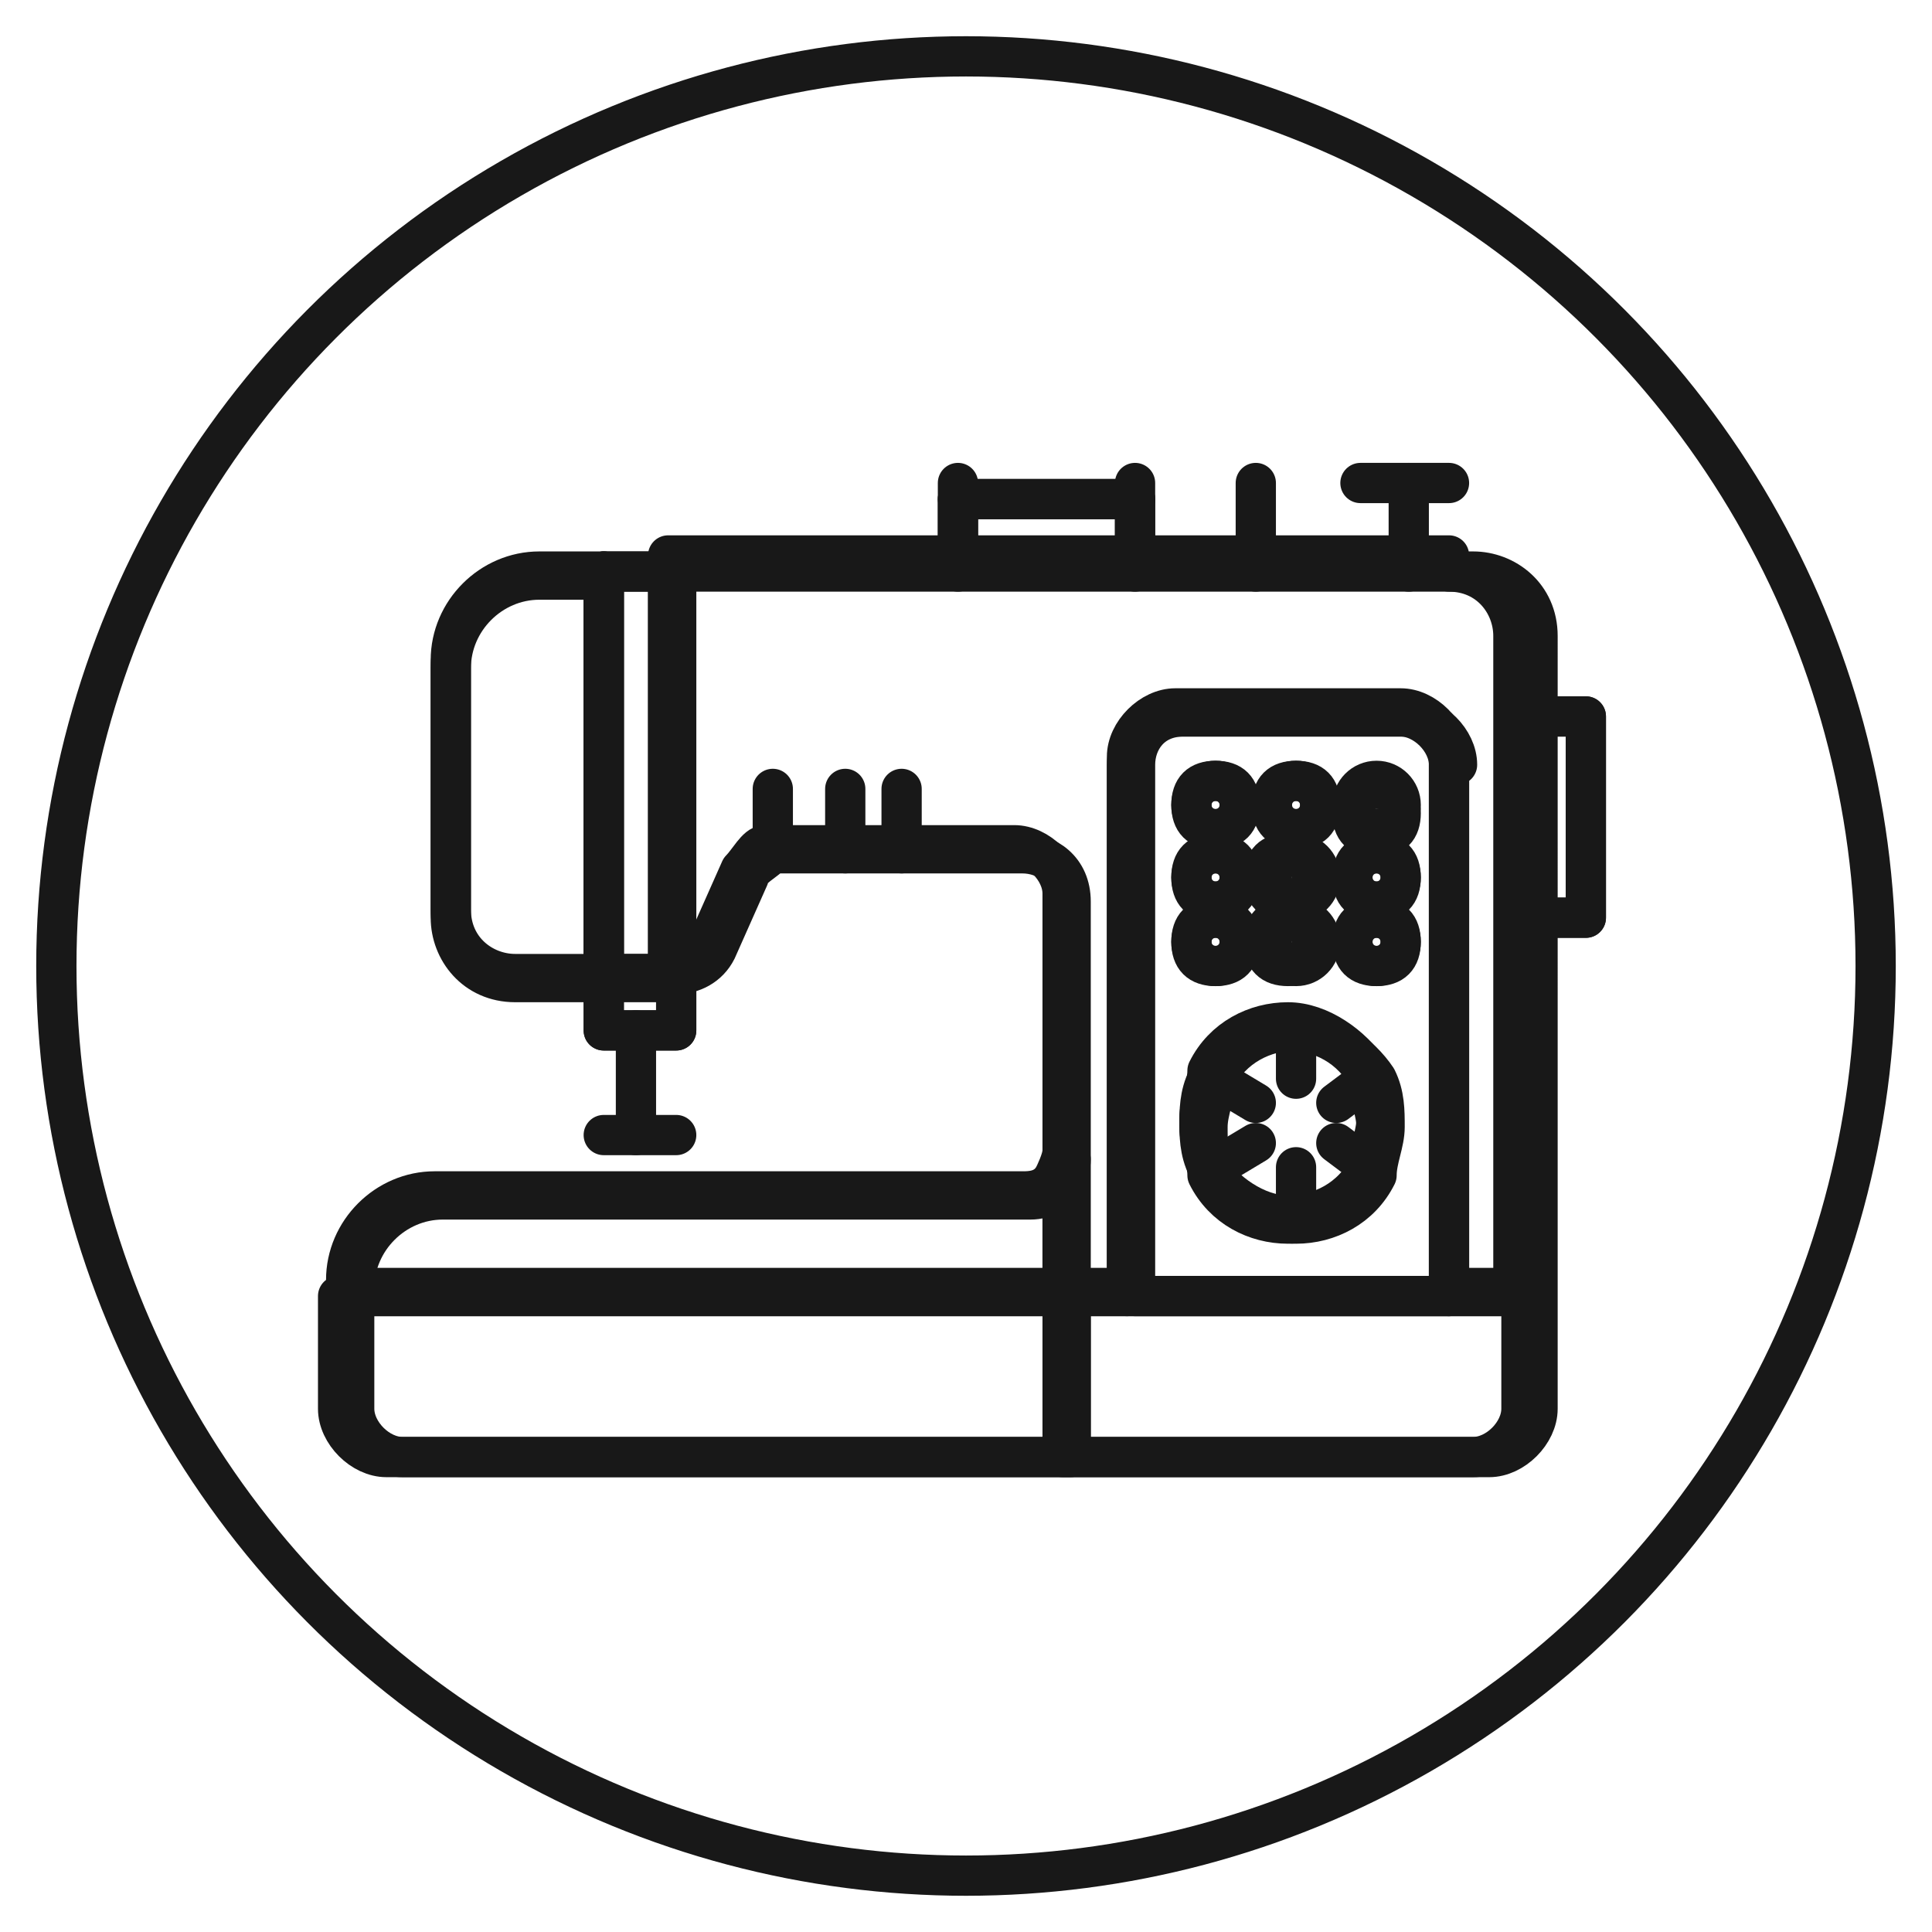
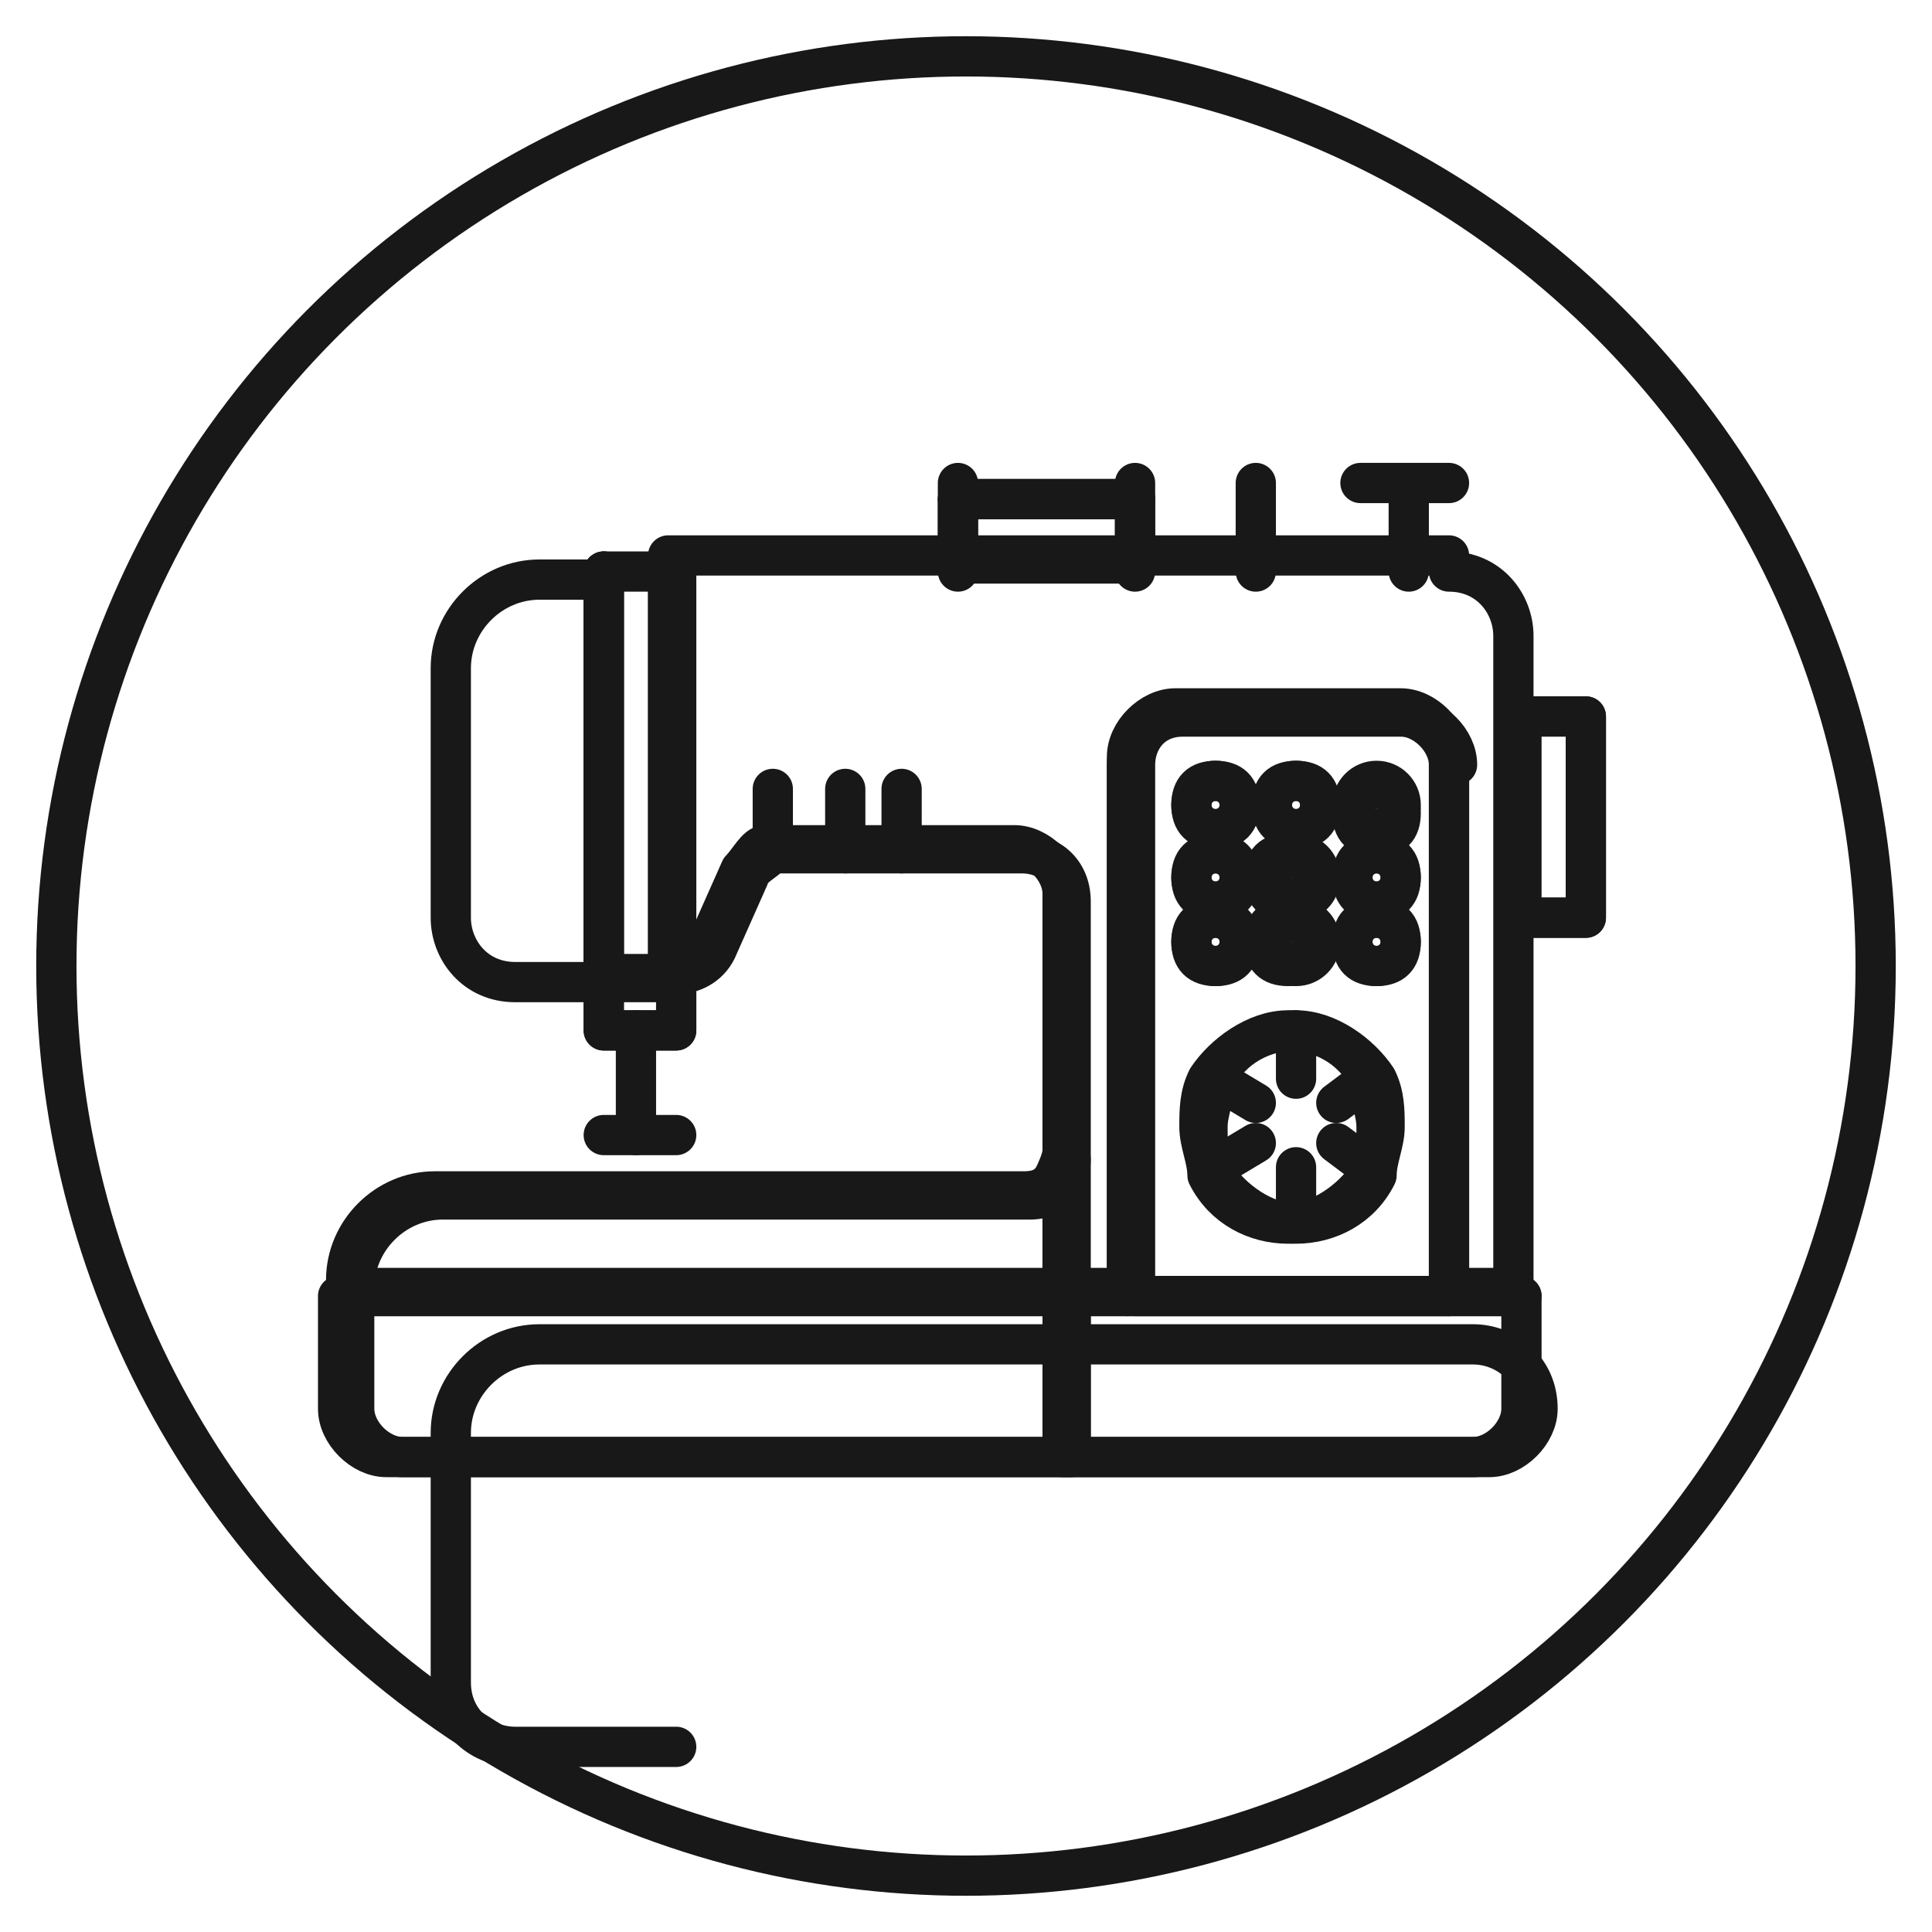
<svg xmlns="http://www.w3.org/2000/svg" id="Layer_1" version="1.1" viewBox="0 0 24 24">
  <defs>
    <style>
      .st0 {
        fill: none;
        stroke: #181818;
        stroke-linecap: round;
        stroke-linejoin: round;
        stroke-width: .5px;
      }
    </style>
  </defs>
  <circle class="st0" cx="12" cy="12" r="11.3" />
  <g>
    <g>
      <path class="st0" d="M18.9,16.1v1.4c0,.3-.3.6-.6.6h-5.1v-2h5.6Z" />
      <rect class="st0" x="18.9" y="8.9" width=".8" height="2.5" />
      <path class="st0" d="M4.3,15.9c0-.6.5-1.1,1.1-1.1h7.3c.1,0,.3,0,.4-.2,0,0,.1-.2.1-.3h0v1.7H4.3Z" />
      <path class="st0" d="M18,7.1c.5,0,.8.4.8.8v8.1h-.8v-6.6c0-.3-.3-.6-.6-.6h-2.8c-.3,0-.6.3-.6.6v6.6h-.8v-1.7h0c0,0,0,0,0-.1v-3.1c0-.3-.3-.6-.6-.6h-2.9c0,0-.2,0-.2,0-.1,0-.2.2-.3.3l-.4.9c0,.2-.3.3-.5.3h0v-5.1h9.7Z" />
      <path class="st0" d="M13.3,16.1v2H4.8c-.3,0-.6-.3-.6-.6v-1.4h9Z" />
      <rect class="st0" x="7.5" y="7.1" width=".8" height="5.1" />
      <circle class="st0" cx="17.1" cy="10.9" r=".3" />
      <circle class="st0" cx="16.1" cy="10.9" r=".3" />
      <circle class="st0" cx="15.1" cy="10.9" r=".3" />
      <polygon class="st0" points="7.5 12.1 8.4 12.1 8.4 12.8 7.9 12.8 7.5 12.8 7.5 12.1" />
      <circle class="st0" cx="17.1" cy="10" r=".3" />
      <circle class="st0" cx="16.1" cy="10" r=".3" />
      <circle class="st0" cx="15.1" cy="10" r=".3" />
      <path class="st0" d="M15.4,10c0-.2-.1-.3-.3-.3s-.3.1-.3.3.1.3.3.3.3-.1.3-.3ZM15.4,11.7c0-.2-.1-.3-.3-.3s-.3.1-.3.3.1.3.3.3.3-.1.3-.3ZM15.4,10.9c0-.2-.1-.3-.3-.3s-.3.1-.3.3.1.3.3.3.3-.1.3-.3ZM16.1,10.3c.2,0,.3-.1.3-.3s-.1-.3-.3-.3-.3.1-.3.3.1.3.3.3ZM16.3,11.7c0-.2-.1-.3-.3-.3s-.3.1-.3.3.1.3.3.3.3-.1.3-.3ZM16.3,10.9c0-.2-.1-.3-.3-.3s-.3.1-.3.3.1.3.3.3.3-.1.3-.3ZM17.2,14c0-.2,0-.4-.1-.6-.2-.3-.6-.6-1-.6s-.8.2-1,.6c0,.2-.1.4-.1.6s0,.4.1.6c.2.3.6.6,1,.6s.8-.2,1-.6c0-.2.1-.4.1-.6ZM17.1,11.4c-.2,0-.3.1-.3.3s.1.3.3.3.3-.1.3-.3-.1-.3-.3-.3ZM17.1,10.6c-.2,0-.3.1-.3.3s.1.3.3.3.3-.1.3-.3-.1-.3-.3-.3ZM17.1,9.8c-.2,0-.3.1-.3.3s.1.3.3.3.3-.1.3-.3-.1-.3-.3-.3ZM18,9.5v6.6h-3.9v-6.6c0-.3.2-.6.6-.6h2.8c.3,0,.6.3.6.6Z" />
      <rect class="st0" x="11.9" y="6.2" width="2.2" height=".8" />
      <circle class="st0" cx="17.1" cy="11.7" r=".3" />
      <circle class="st0" cx="16.1" cy="11.7" r=".3" />
      <circle class="st0" cx="15.1" cy="11.7" r=".3" />
      <path class="st0" d="M17,13.4c0,.2.1.4.1.6s0,.4-.1.6c-.2.3-.6.6-1,.6s-.8-.2-1-.6c0-.2-.1-.4-.1-.6s0-.4.1-.6c.2-.3.6-.6,1-.6s.8.2,1,.6Z" />
      <path class="st0" d="M7.5,7.1v5.1h-1.1c-.5,0-.8-.4-.8-.8v-3.1c0-.6.5-1.1,1.1-1.1h.8Z" />
    </g>
    <g>
      <line class="st0" x1="16.1" y1="12.8" x2="16.1" y2="13.4" />
      <line class="st0" x1="15.1" y1="13.4" x2="15.6" y2="13.7" />
      <line class="st0" x1="15.1" y1="14.5" x2="15.6" y2="14.2" />
      <line class="st0" x1="16.1" y1="15.1" x2="16.1" y2="14.5" />
      <line class="st0" x1="17" y1="14.5" x2="16.6" y2="14.2" />
      <line class="st0" x1="17" y1="13.4" x2="16.6" y2="13.7" />
-       <path class="st0" d="M8.4,12.1h0c.2,0,.4-.1.5-.3l.4-.9c0-.1.2-.2.3-.3,0,0,.1,0,.2,0h2.9c.3,0,.6.2.6.6v3.1s0,0,0,.1c0,0,0,.2-.1.3-.1.1-.2.2-.4.2h-7.3c-.6,0-1.1.5-1.1,1.1h0v1.5c0,.3.3.6.6.6h13.5c.3,0,.6-.3.6-.6V7.9c0-.5-.4-.8-.8-.8H6.7c-.6,0-1.1.5-1.1,1.1v3.1c0,.5.4.8.8.8h2" />
+       <path class="st0" d="M8.4,12.1h0c.2,0,.4-.1.5-.3l.4-.9c0-.1.2-.2.3-.3,0,0,.1,0,.2,0h2.9c.3,0,.6.2.6.6v3.1s0,0,0,.1c0,0,0,.2-.1.3-.1.1-.2.2-.4.2h-7.3c-.6,0-1.1.5-1.1,1.1h0v1.5c0,.3.3.6.6.6h13.5c.3,0,.6-.3.6-.6c0-.5-.4-.8-.8-.8H6.7c-.6,0-1.1.5-1.1,1.1v3.1c0,.5.4.8.8.8h2" />
      <polyline class="st0" points="8.4 7.1 8.4 12.1 8.4 12.8 7.9 12.8 7.5 12.8 7.5 12.1 7.5 7.1" />
      <line class="st0" x1="7.9" y1="12.8" x2="7.9" y2="14.1" />
      <polyline class="st0" points="8.4 14.1 7.9 14.1 7.5 14.1" />
      <polyline class="st0" points="4.3 16.1 13.3 16.1 14.1 16.1 18 16.1 18.9 16.1" />
      <polyline class="st0" points="13.3 14.4 13.3 16.1 13.3 18" />
      <path class="st0" d="M18,16.1v-6.6c0-.3-.3-.6-.6-.6h-2.8c-.3,0-.6.3-.6.6v6.6" />
      <polyline class="st0" points="18.9 8.9 19.7 8.9 19.7 11.4 18.9 11.4" />
      <line class="st0" x1="17.5" y1="7.1" x2="17.5" y2="6" />
      <line class="st0" x1="15.6" y1="7.1" x2="15.6" y2="6" />
      <polyline class="st0" points="14.1 7.1 14.1 6.2 14.1 6" />
      <polyline class="st0" points="11.9 7.1 11.9 6.2 11.9 6" />
      <polyline class="st0" points="18 6 17.5 6 16.9 6" />
      <line class="st0" x1="11.9" y1="6.2" x2="14.1" y2="6.2" />
      <line class="st0" x1="11.2" y1="10.6" x2="11.2" y2="9.8" />
      <line class="st0" x1="10.5" y1="10.6" x2="10.5" y2="9.8" />
      <line class="st0" x1="9.6" y1="10.6" x2="9.6" y2="9.8" />
-       <path class="st0" d="M17,14.5c0-.2.1-.4.1-.6s0-.4-.1-.6c-.2-.3-.6-.6-1-.6s-.8.2-1,.6c0,.2-.1.4-.1.6s0,.4.1.6c.2.3.6.6,1,.6s.8-.2,1-.6Z" />
    </g>
  </g>
</svg>